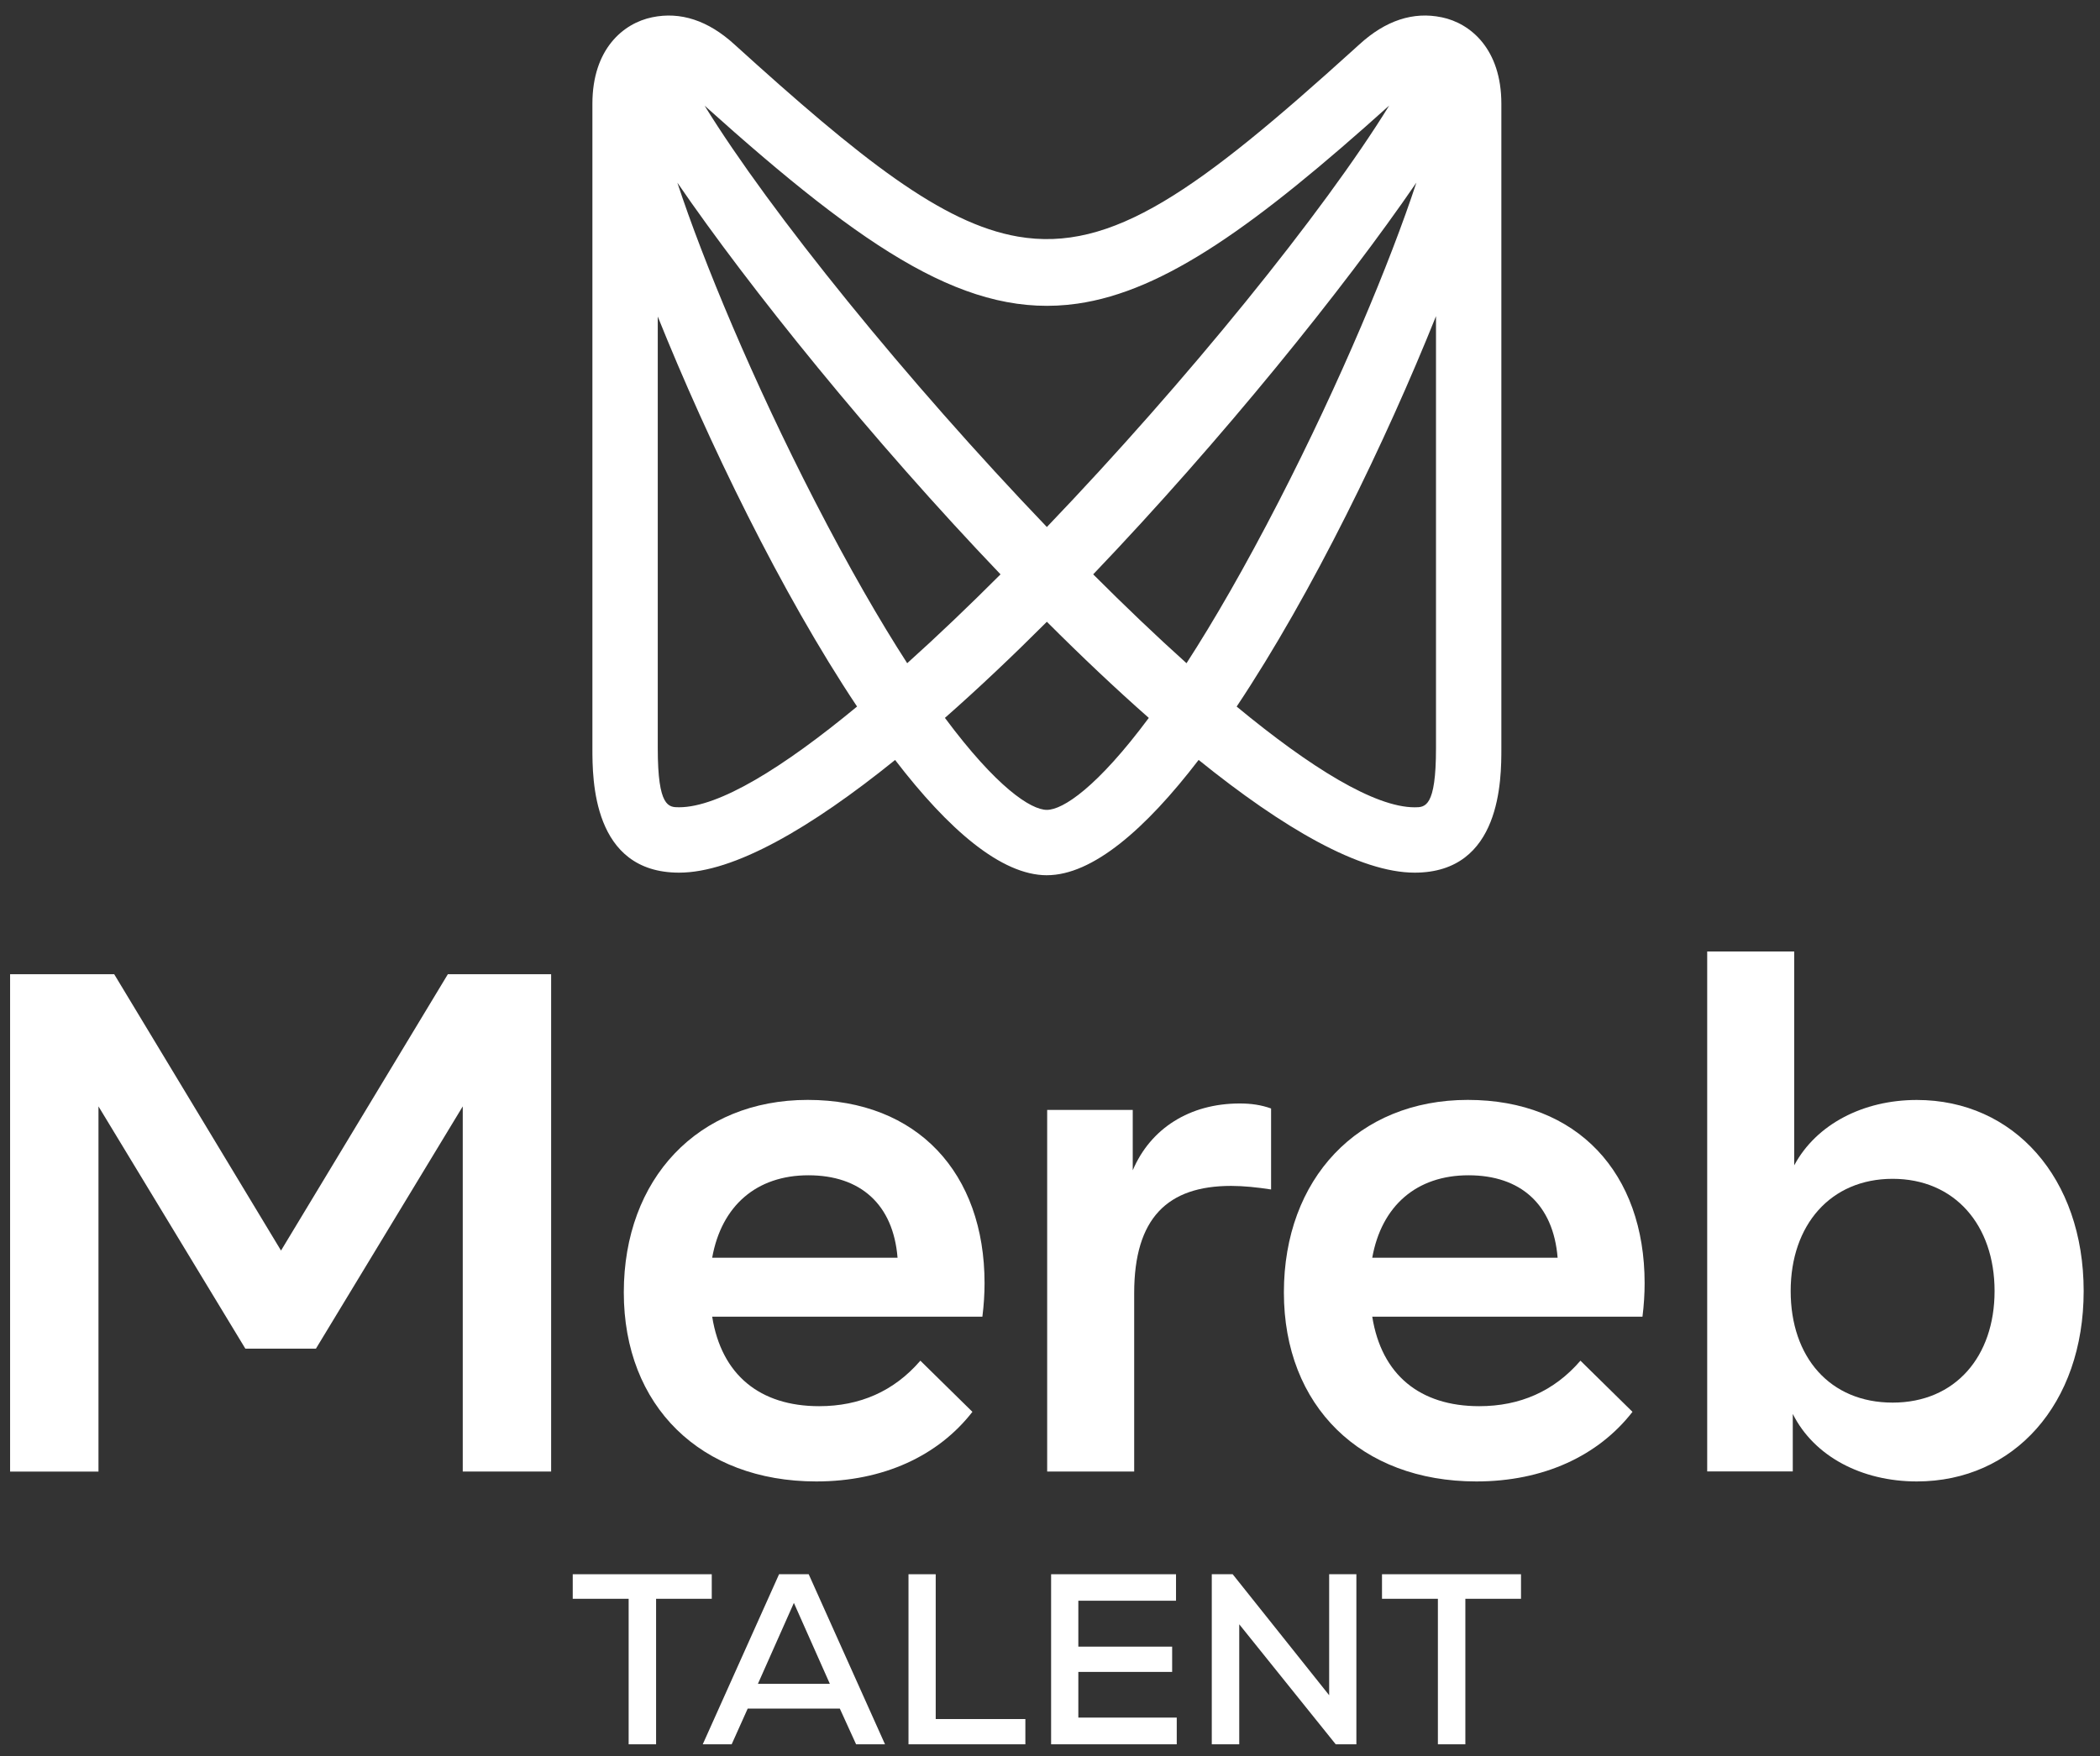
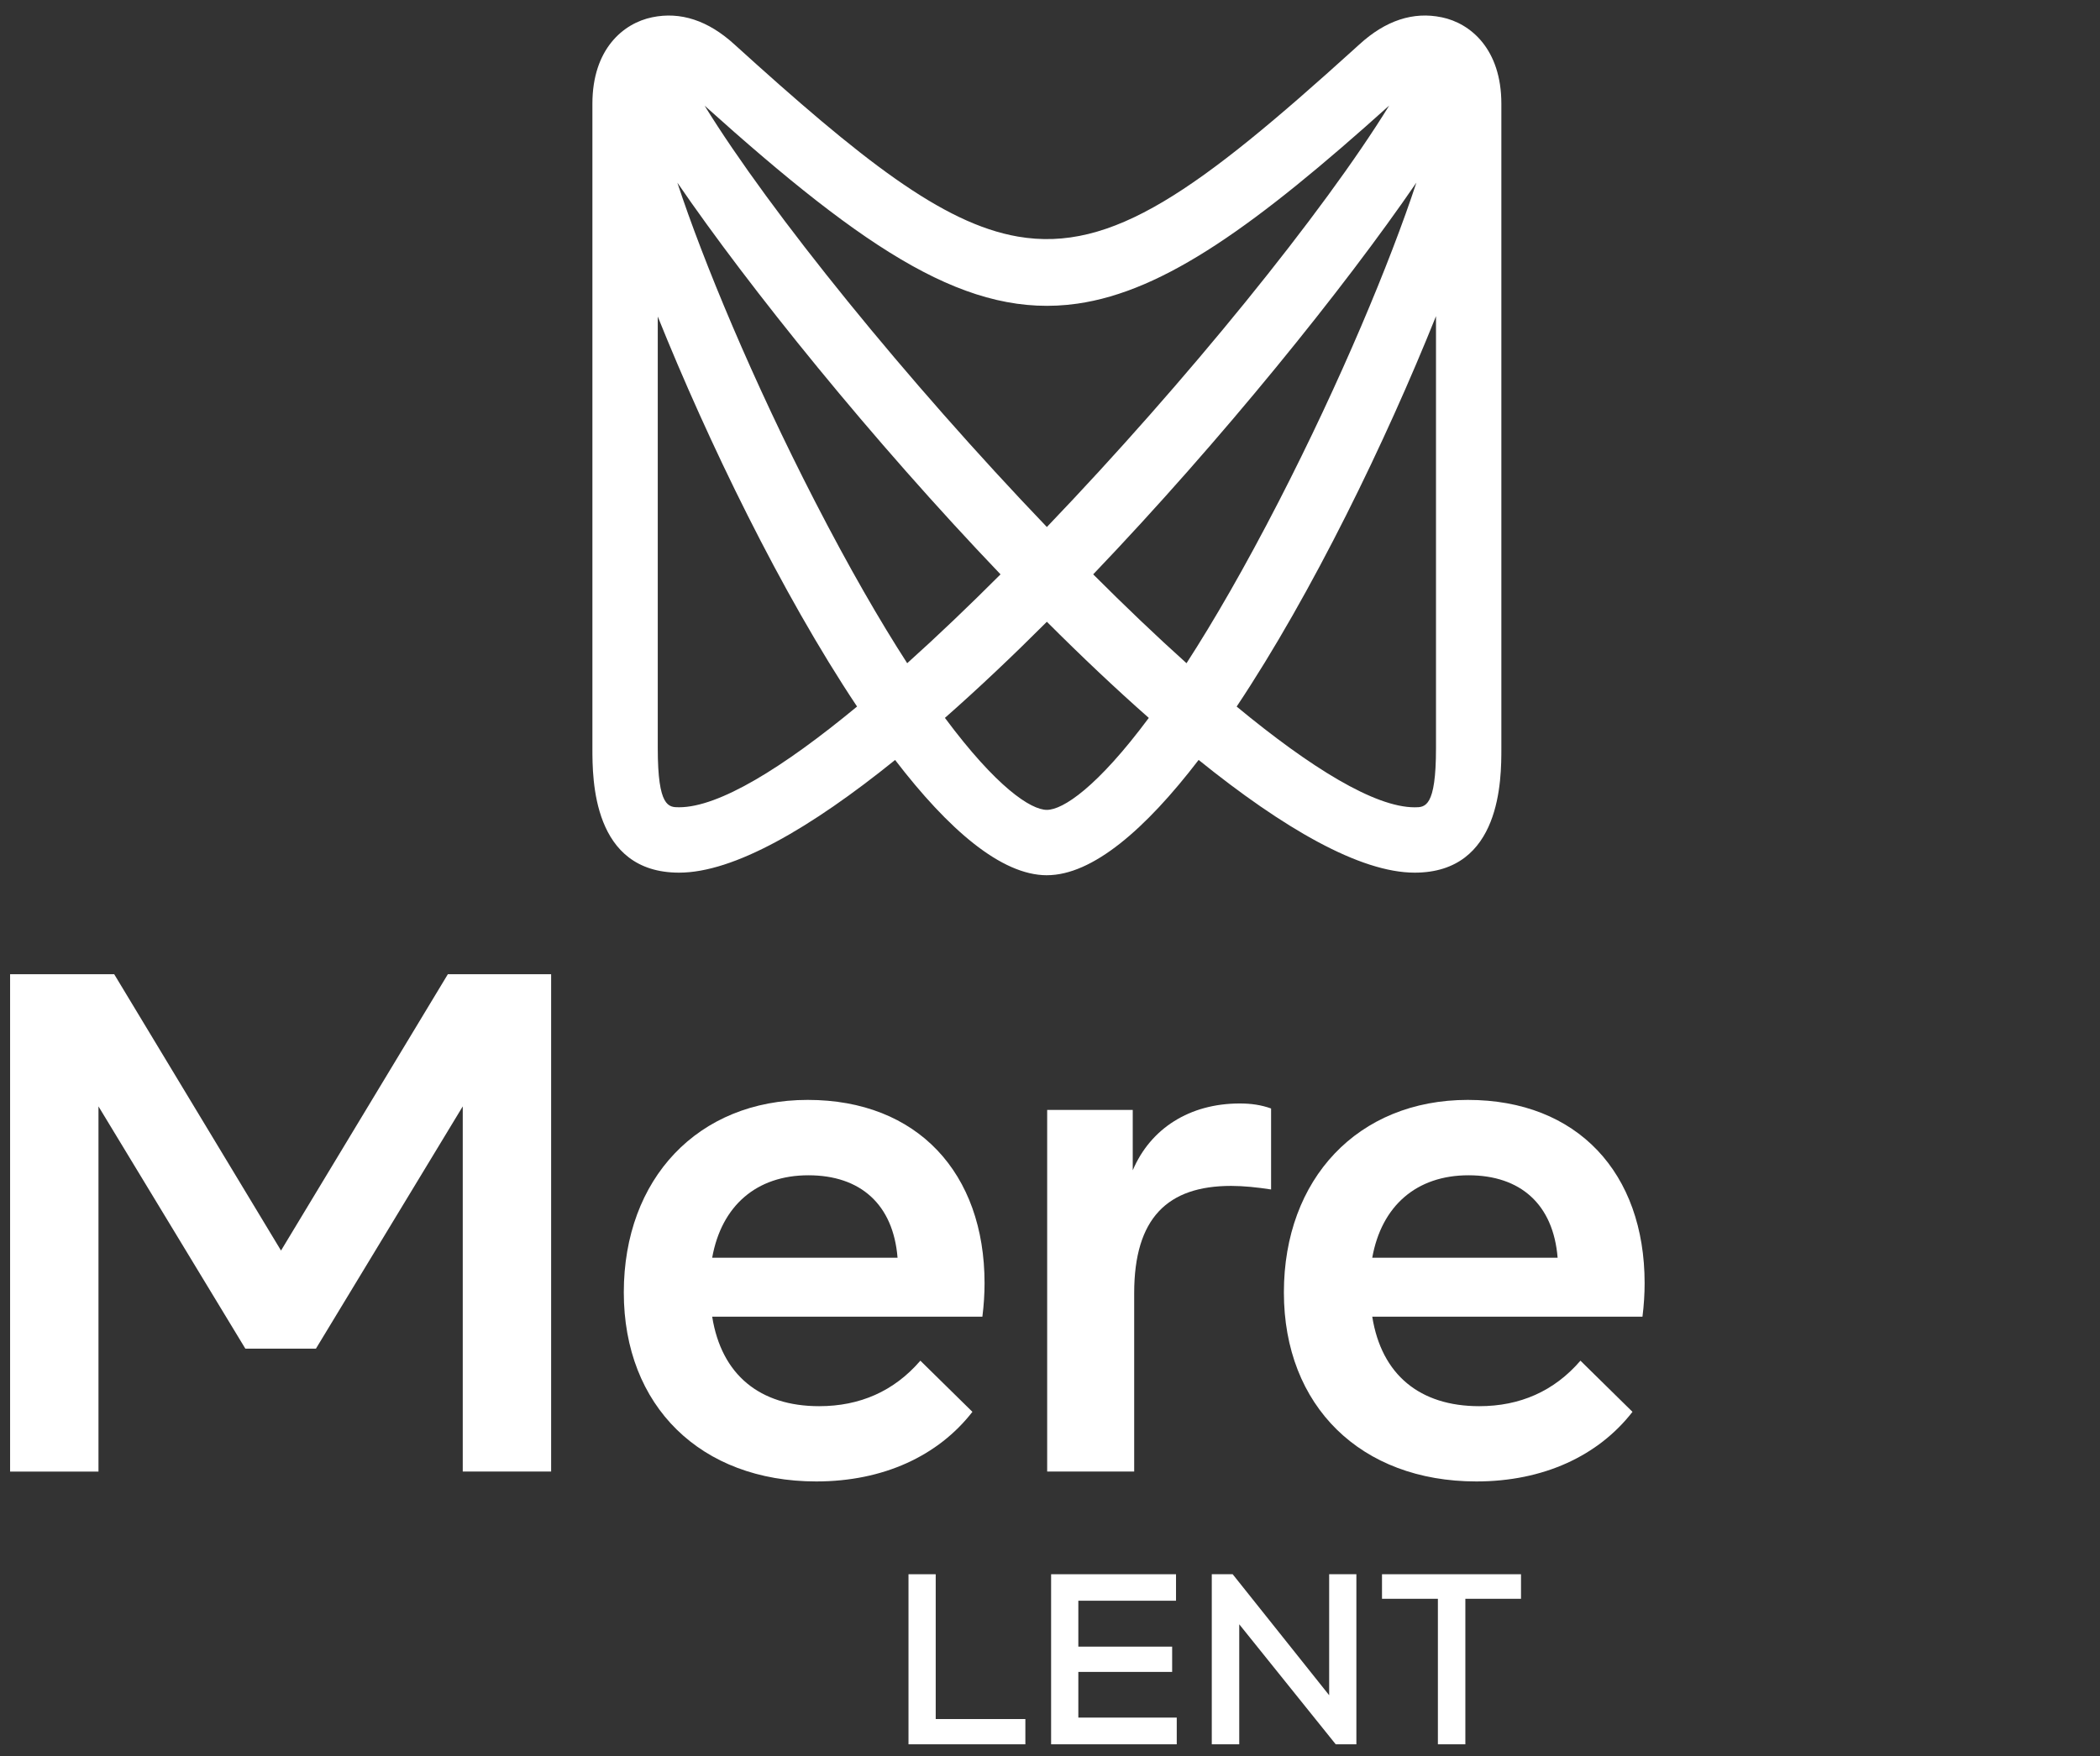
<svg xmlns="http://www.w3.org/2000/svg" width="104" height="87" viewBox="0 0 104 87" fill="none">
  <rect x="0" y="0" width="104" height="87" fill="#333333" stroke="none" />
  <path d="M27.294 48.258V72.893H22.917V54.806L15.646 66.807H12.151L4.877 54.806V72.896H0.5V48.258H5.655L13.917 61.948L22.18 48.258H27.3H27.294Z" fill="white" />
  <path d="M48.652 65.223H35.27C35.729 68.108 37.635 69.657 40.567 69.657C42.58 69.657 44.275 68.919 45.58 67.403L48.158 69.937C46.462 72.12 43.745 73.385 40.425 73.385C34.705 73.385 30.893 69.654 30.893 64.022C30.893 58.391 34.565 54.485 40.002 54.485C45.438 54.485 48.759 58.111 48.759 63.565C48.759 64.093 48.723 64.657 48.652 65.22V65.223ZM35.27 62.302H44.45C44.237 59.662 42.615 58.219 40.037 58.219C37.46 58.219 35.731 59.733 35.27 62.302Z" fill="white" />
  <path d="M62.949 54.91V58.922C62.277 58.816 61.573 58.745 60.972 58.745C57.829 58.745 56.169 60.329 56.169 64.061V72.893H51.86V54.981H56.098V57.972C56.98 55.895 58.922 54.662 61.395 54.662C61.961 54.662 62.455 54.733 62.949 54.91Z" fill="white" />
  <path d="M81.342 65.223H67.959C68.418 68.108 70.324 69.657 73.257 69.657C75.269 69.657 76.965 68.919 78.27 67.403L80.847 69.937C79.152 72.12 76.435 73.385 73.115 73.385C67.394 73.385 63.583 69.654 63.583 64.022C63.583 58.391 67.255 54.485 72.691 54.485C78.128 54.485 81.448 58.111 81.448 63.565C81.448 64.093 81.413 64.657 81.342 65.22V65.223ZM67.959 62.302H77.139C76.926 59.662 75.305 58.219 72.727 58.219C70.149 58.219 68.421 59.733 67.959 62.302Z" fill="white" />
-   <path d="M103.191 63.954C103.191 69.55 99.731 73.385 94.929 73.385C92.209 73.385 89.844 72.153 88.785 70.04V72.89H84.547V47.133H88.856V57.727C89.951 55.685 92.28 54.488 94.929 54.488C99.731 54.488 103.191 58.358 103.191 63.954ZM98.779 63.954C98.779 60.683 96.802 58.394 93.73 58.394C90.658 58.394 88.681 60.68 88.681 63.954C88.681 67.229 90.623 69.48 93.73 69.48C96.837 69.48 98.779 67.193 98.779 63.954Z" fill="white" />
-   <path d="M31.133 86.406V79.198H28.364V77.982H35.249V79.198H32.492V86.406H31.133Z" fill="white" />
-   <path d="M42.397 86.406L41.591 84.637H37.029L36.235 86.406H34.803L38.582 77.982H40.05L43.829 86.406H42.397ZM41.097 83.41L39.316 79.402L37.535 83.41H41.097Z" fill="white" />
  <path d="M44.992 77.982H46.34V85.155H50.78V86.406H44.992V77.982Z" fill="white" />
  <path d="M58.277 85.083V86.406H52.055V77.982H58.241V79.294H53.403V81.568H58.049V82.82H53.403V85.083H58.277Z" fill="white" />
  <path d="M61.047 77.982L65.825 83.975V77.982H67.173V86.406H66.15L61.372 80.461V86.406H60.012V77.982H61.047Z" fill="white" />
  <path d="M71.21 86.406V79.198H68.442V77.982H75.326V79.198H72.57V86.406H71.21Z" fill="white" />
  <path d="M51.845 43.356C49.588 43.356 46.968 41.089 44.329 37.646C40.143 41.026 36.341 43.228 33.631 43.228C29.338 43.228 29.338 38.592 29.338 37.069V5.14C29.338 2.429 30.867 1.15 32.298 0.856C33.698 0.565 35.066 1.012 36.361 2.191C42.644 7.893 46.656 11.069 50.408 11.719C55.078 12.528 59.35 9.418 67.11 2.392C67.116 2.385 67.125 2.378 67.131 2.372C67.135 2.369 67.138 2.367 67.141 2.363C67.163 2.344 67.183 2.324 67.204 2.307C67.209 2.302 67.213 2.298 67.218 2.293C67.231 2.282 67.244 2.269 67.258 2.258L67.26 2.255C67.266 2.25 67.272 2.244 67.278 2.239C67.283 2.235 67.287 2.232 67.291 2.228C67.295 2.224 67.3 2.219 67.305 2.215C67.314 2.206 67.323 2.2 67.332 2.191C68.621 1.015 69.987 0.563 71.393 0.856C71.393 0.856 71.402 0.857 71.407 0.858C72.829 1.154 74.353 2.433 74.353 5.139V37.069C74.353 38.592 74.353 43.228 70.059 43.228C67.349 43.228 63.548 41.025 59.361 37.644C56.723 41.087 54.102 43.355 51.846 43.355L51.845 43.356ZM46.796 35.561C49.344 38.989 51.048 40.118 51.845 40.118C52.642 40.118 54.346 38.989 56.893 35.562C55.234 34.1 53.538 32.494 51.845 30.8C50.152 32.493 48.456 34.1 46.796 35.561ZM61.243 35C64.921 38.04 68.088 39.991 70.058 39.991C70.578 39.991 71.116 39.991 71.116 37.07V15.662C68.634 21.846 65.004 29.36 61.245 34.999L61.243 35ZM32.575 15.683V37.069C32.575 39.989 33.113 39.989 33.632 39.989C35.601 39.989 38.768 38.039 42.445 34.999C38.685 29.361 35.057 21.854 32.575 15.681V15.683ZM54.139 28.451C55.707 30.02 57.261 31.505 58.761 32.853C60.112 30.762 61.64 28.123 63.337 24.824C66.389 18.889 68.857 12.963 70.145 9.047C66.576 14.257 60.511 21.783 54.139 28.451ZM33.545 9.048C34.833 12.965 37.299 18.89 40.353 24.824C42.051 28.123 43.577 30.761 44.928 32.853C46.429 31.505 47.983 30.02 49.55 28.451C43.179 21.786 37.115 14.258 33.545 9.048ZM34.891 5.229C38.139 10.505 44.934 18.891 51.845 26.106C58.755 18.893 65.55 10.506 68.798 5.229C62.212 11.15 57.675 14.422 53.352 15.042C48.014 15.804 43.014 12.535 34.889 5.229H34.891Z" fill="white" />
</svg>